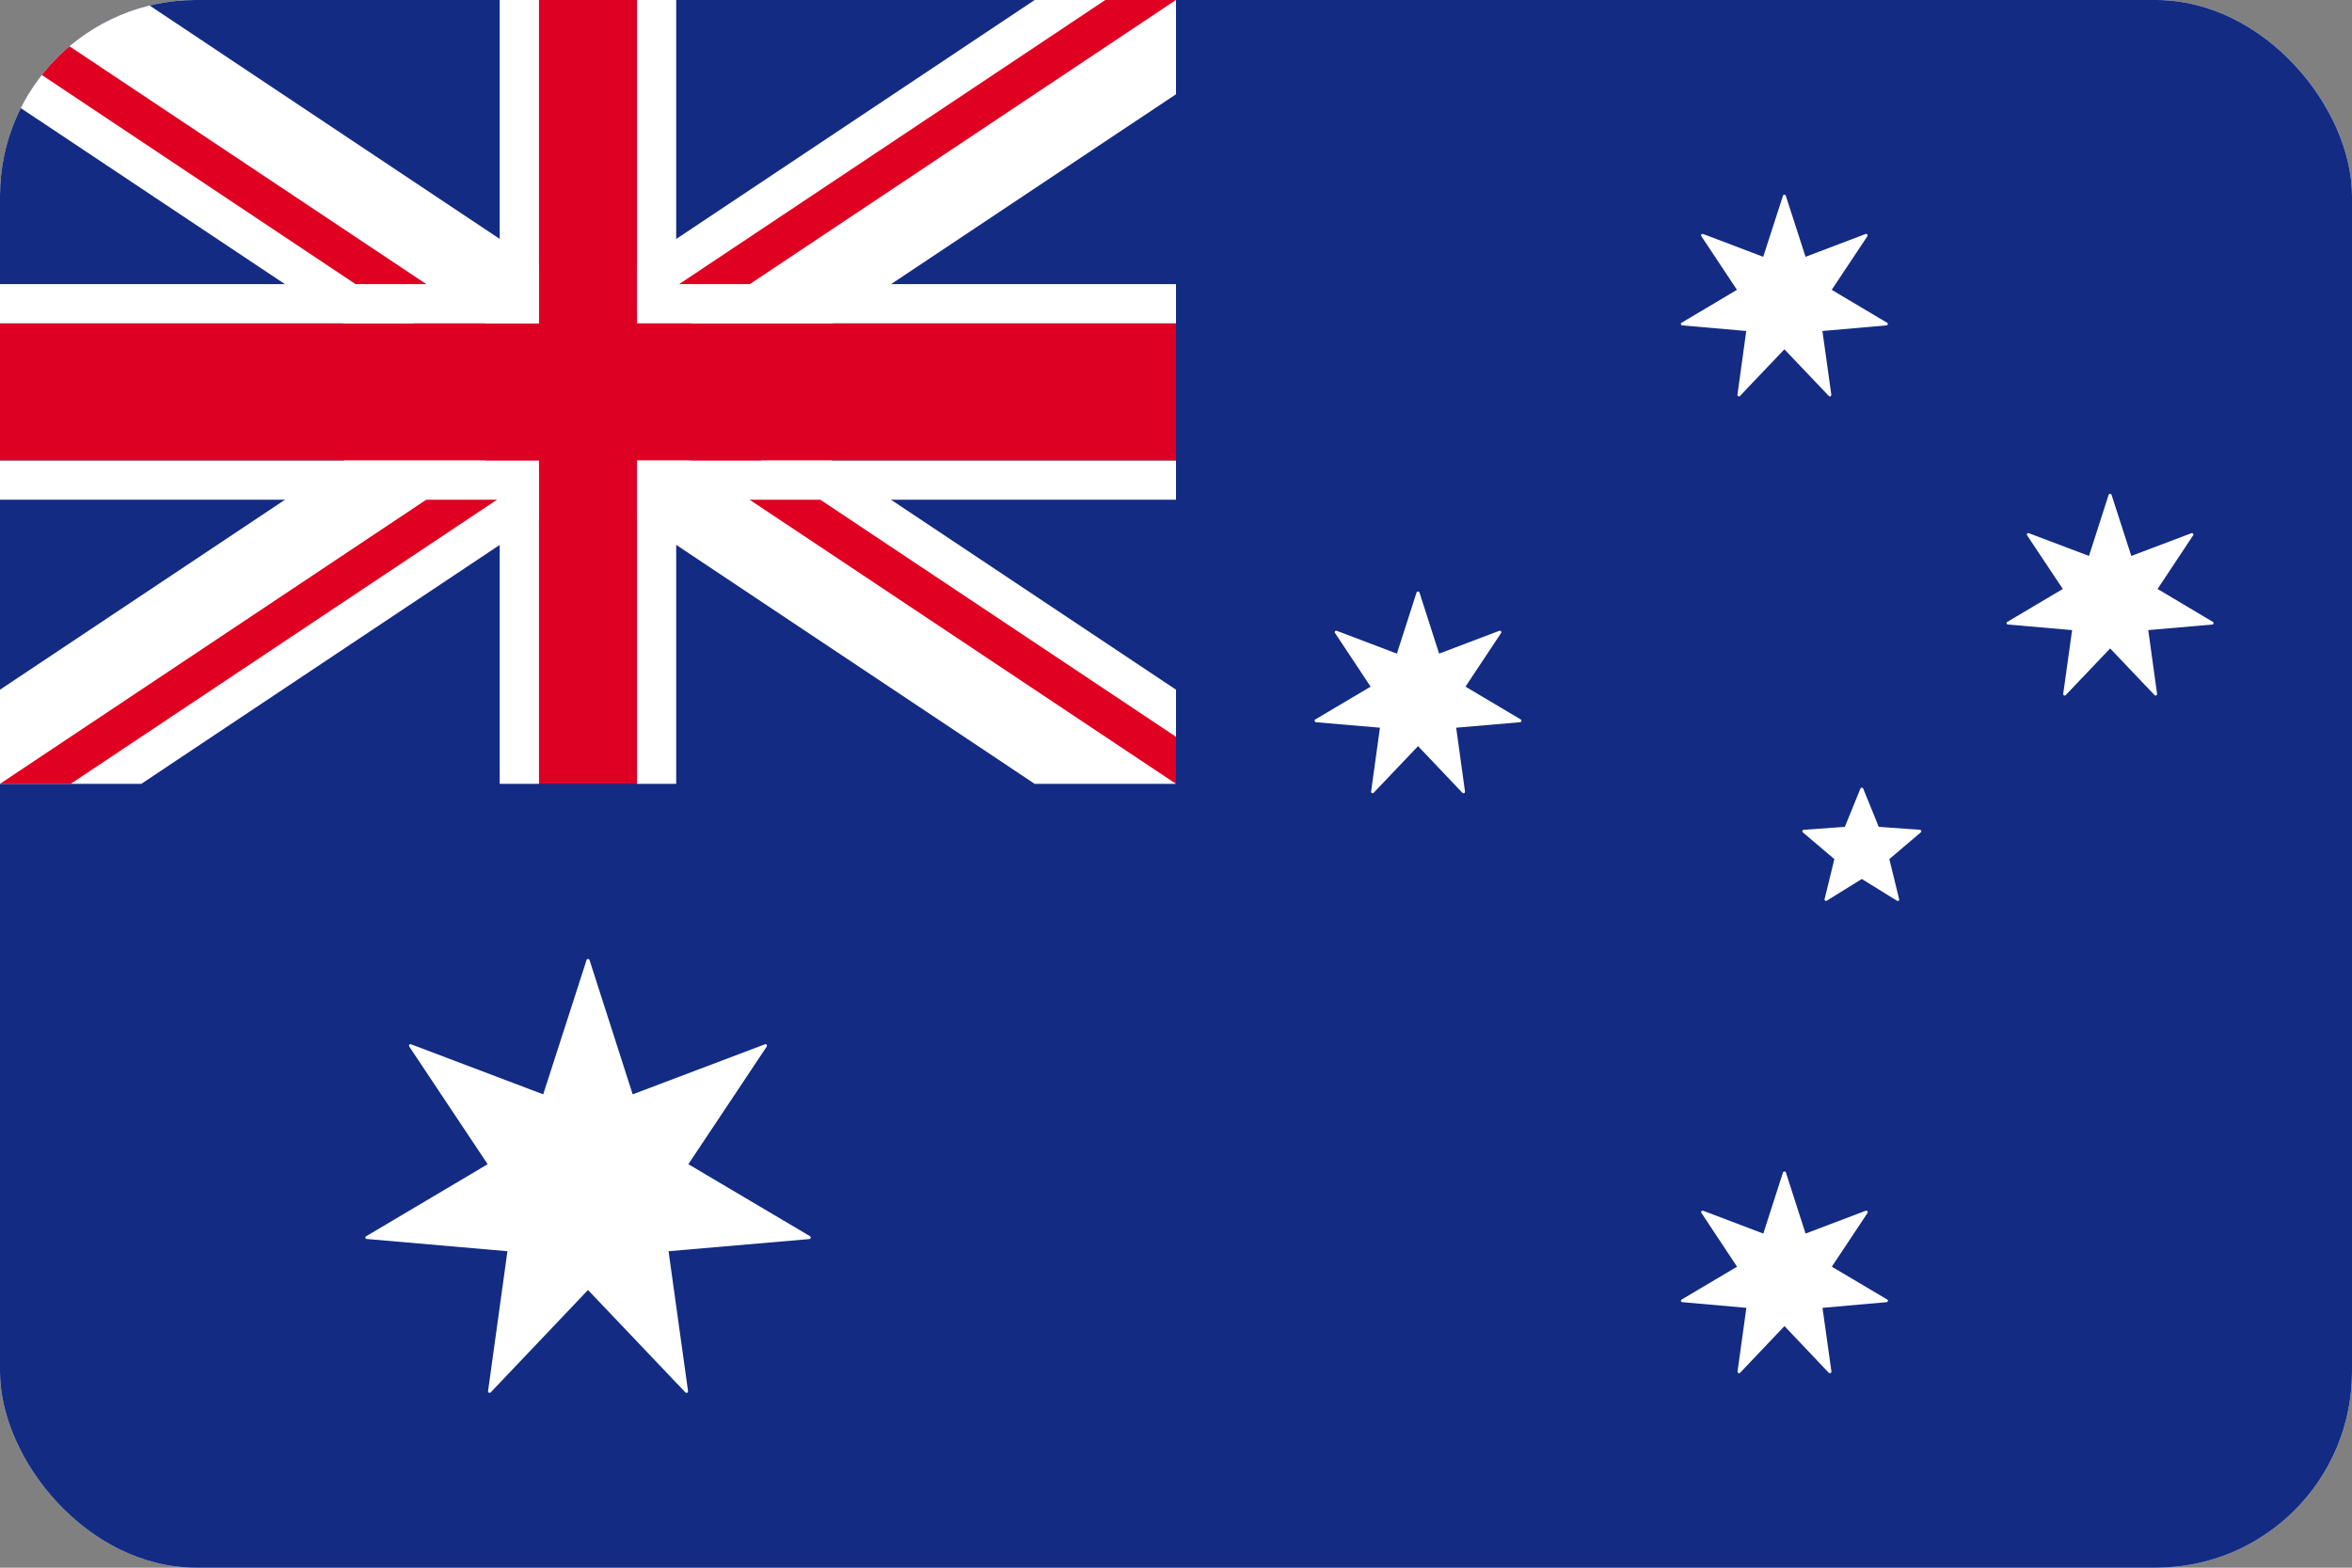
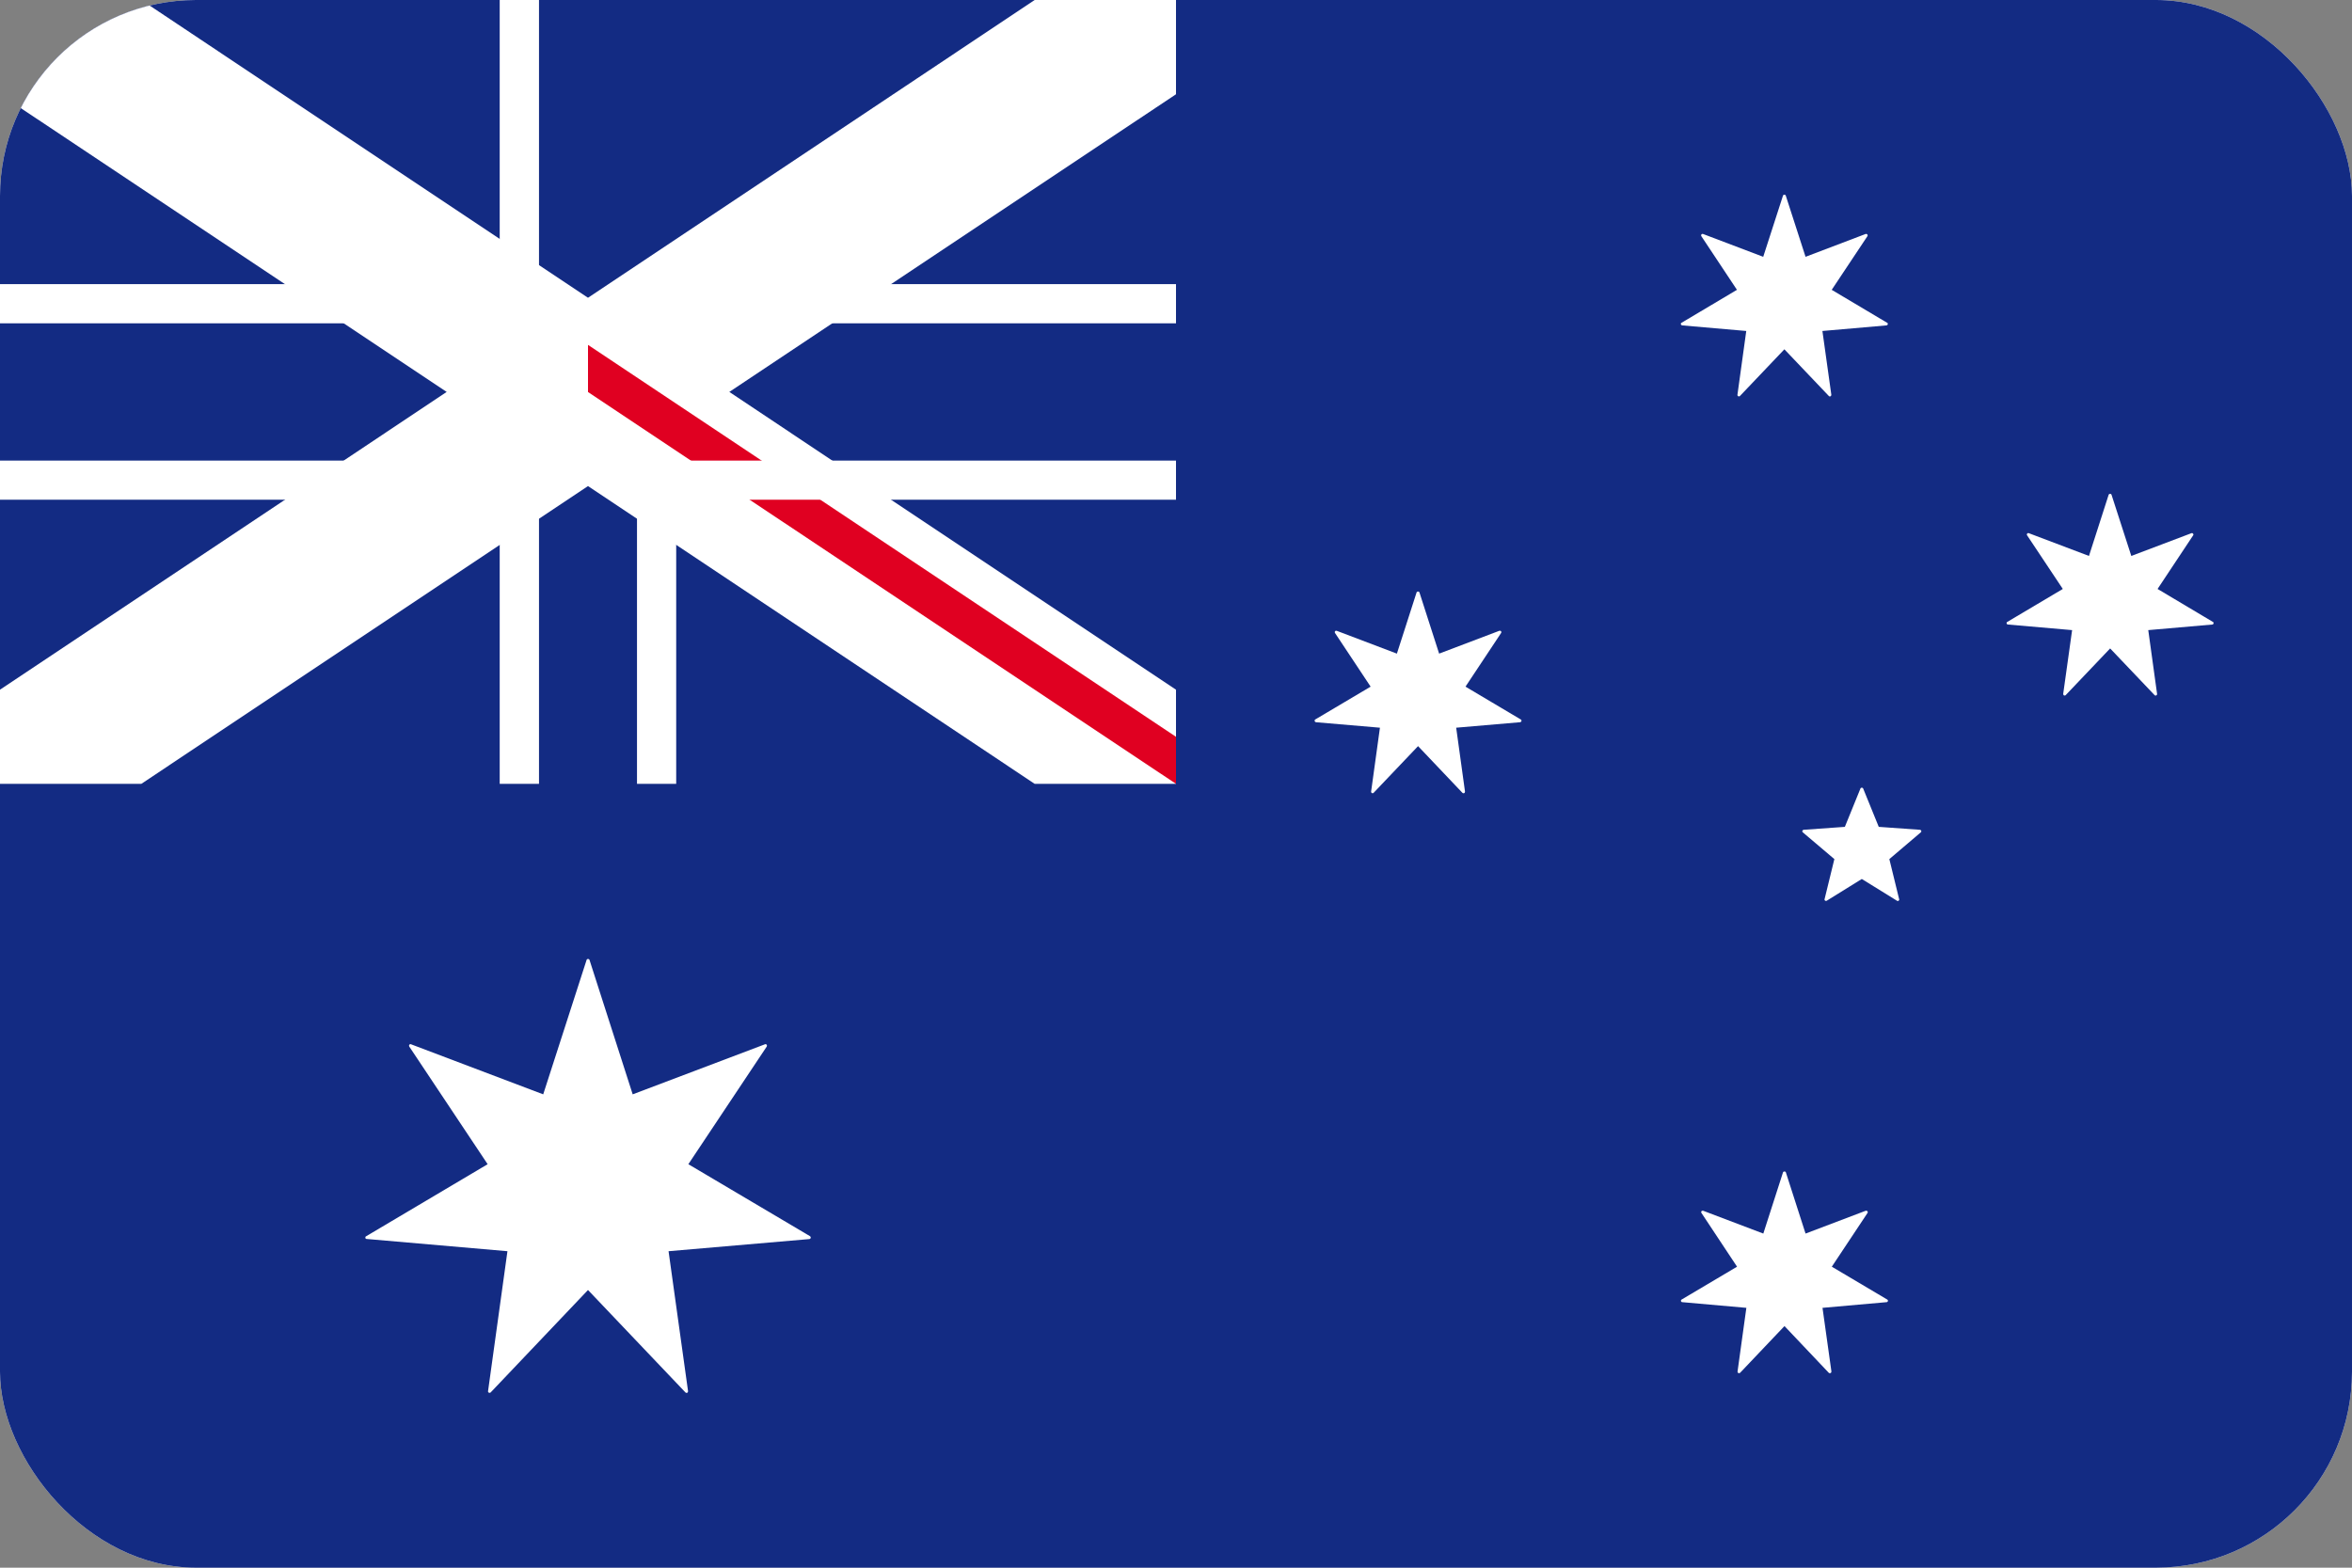
<svg xmlns="http://www.w3.org/2000/svg" width="24" height="16" viewBox="0 0 24 16" fill="none">
  <rect x="0" y="0" width="24" height="16" fill="#808080" stroke="none" />
  <g clip-path="url(#clip0_183_23277)">
    <rect width="24" height="16" rx="2" fill="white" />
    <path d="M0 0H24V16H0V0Z" fill="#132B83" />
    <path d="M12 0H10.558L6 3.039L1.442 0H0V0.962L4.558 4L0 7.039V8H1.442L6 4.961L10.558 8H12V7.039L7.442 4L12 0.962V0Z" fill="white" />
-     <path d="M0 0V0.481L6 4.481V4L0 0Z" fill="#E00021" />
    <path d="M12 7.52L6 3.52V4.001L12 8V7.52Z" fill="#E00021" />
-     <path d="M0 8H0.721L6 4.481V4L0 8Z" fill="#E00021" />
-     <path d="M11.279 0L6 3.52V4.001L11.999 0H11.279Z" fill="#E00021" />
-     <path d="M12 3.3H6.5V0H5.5V3.3H0V4.7H5.5V8H6.5V4.7H12V3.3Z" fill="#DE0023" />
    <path d="M5.099 0V2.9H0V3.3H5.5V0H5.099Z" fill="white" />
    <path d="M0 5.1H5.099V8H5.5V4.701H0V5.1Z" fill="white" />
    <path d="M12 4.701H6.5V8H6.9V5.1H12V4.701Z" fill="white" />
-     <path d="M12 2.9H6.9V0H6.5V3.3H12V2.9Z" fill="white" />
+     <path d="M12 2.9H6.9H6.5V3.3H12V2.9Z" fill="white" />
    <path d="M8.273 12.634C8.274 12.627 8.271 12.621 8.266 12.617L7.024 11.882L7.824 10.681C7.827 10.675 7.827 10.668 7.823 10.663C7.819 10.657 7.812 10.655 7.806 10.658L6.456 11.169L6.015 9.796C6.01 9.784 5.99 9.784 5.986 9.796L5.543 11.169L4.194 10.658C4.187 10.655 4.181 10.657 4.177 10.663C4.173 10.668 4.173 10.675 4.176 10.681L4.976 11.882L3.735 12.618C3.729 12.621 3.727 12.627 3.728 12.634C3.729 12.64 3.735 12.645 3.741 12.645L5.178 12.77L4.98 14.199C4.979 14.205 4.983 14.212 4.989 14.214C4.995 14.217 5.001 14.216 5.006 14.212L6 13.166L6.995 14.212C6.997 14.214 7.001 14.216 7.005 14.216C7.008 14.216 7.01 14.216 7.012 14.215C7.018 14.212 7.021 14.205 7.021 14.199L6.822 12.77L8.26 12.646C8.266 12.645 8.271 12.64 8.273 12.634Z" fill="white" />
    <path d="M18.692 12.928L19.056 12.38C19.06 12.375 19.06 12.368 19.055 12.362C19.051 12.357 19.044 12.356 19.038 12.357L18.424 12.59L18.223 11.965C18.219 11.953 18.199 11.953 18.194 11.965L17.993 12.59L17.379 12.357C17.373 12.356 17.366 12.357 17.362 12.362C17.358 12.368 17.358 12.375 17.362 12.38L17.725 12.928L17.16 13.263C17.154 13.266 17.151 13.272 17.153 13.279C17.154 13.285 17.16 13.29 17.166 13.29L17.82 13.348L17.73 13.998C17.729 14.005 17.733 14.011 17.739 14.014C17.745 14.016 17.752 14.015 17.756 14.011L18.209 13.534L18.661 14.011C18.664 14.014 18.668 14.015 18.672 14.015C18.674 14.015 18.677 14.015 18.678 14.014C18.685 14.011 18.688 14.005 18.688 13.998L18.597 13.348L19.251 13.29C19.257 13.29 19.263 13.285 19.264 13.279C19.266 13.273 19.263 13.266 19.257 13.263L18.692 12.928Z" fill="white" />
    <path d="M14.954 7.008L15.317 6.461C15.321 6.455 15.321 6.448 15.317 6.443C15.312 6.437 15.306 6.436 15.299 6.438L14.685 6.671L14.484 6.046C14.48 6.034 14.46 6.034 14.455 6.046L14.254 6.671L13.64 6.438C13.633 6.436 13.628 6.437 13.623 6.443C13.619 6.448 13.619 6.455 13.623 6.461L13.986 7.008L13.421 7.343C13.416 7.346 13.413 7.353 13.415 7.359C13.416 7.365 13.421 7.37 13.427 7.371L14.081 7.427L13.991 8.079C13.99 8.086 13.994 8.092 14 8.095C14.006 8.097 14.013 8.096 14.017 8.091L14.47 7.615L14.922 8.091C14.925 8.095 14.929 8.096 14.934 8.096C14.935 8.096 14.938 8.095 14.94 8.095C14.946 8.092 14.949 8.086 14.949 8.079L14.859 7.427L15.512 7.371C15.518 7.37 15.524 7.365 15.525 7.359C15.527 7.353 15.524 7.346 15.518 7.343L14.954 7.008Z" fill="white" />
    <path d="M17.819 3.378L17.729 4.029C17.728 4.036 17.732 4.042 17.738 4.045C17.744 4.047 17.751 4.046 17.755 4.041L18.208 3.565L18.661 4.041C18.663 4.045 18.667 4.046 18.672 4.046C18.674 4.046 18.676 4.045 18.678 4.045C18.684 4.042 18.687 4.036 18.687 4.029L18.596 3.378L19.25 3.321C19.256 3.32 19.262 3.316 19.263 3.309C19.265 3.303 19.262 3.296 19.256 3.294L18.691 2.958L19.055 2.411C19.059 2.405 19.059 2.399 19.055 2.393C19.05 2.388 19.043 2.386 19.037 2.388L18.424 2.621L18.222 1.996C18.218 1.984 18.198 1.984 18.194 1.996L17.992 2.621L17.378 2.388C17.372 2.386 17.365 2.388 17.361 2.393C17.357 2.399 17.357 2.405 17.361 2.411L17.724 2.958L17.159 3.294C17.153 3.296 17.15 3.303 17.152 3.309C17.153 3.316 17.159 3.32 17.165 3.321L17.819 3.378Z" fill="white" />
    <path d="M22.587 6.363C22.589 6.356 22.586 6.349 22.58 6.347L22.016 6.011L22.379 5.464C22.383 5.459 22.383 5.452 22.378 5.447C22.374 5.441 22.367 5.439 22.361 5.442L21.748 5.674L21.546 5.049C21.542 5.037 21.522 5.037 21.517 5.049L21.316 5.674L20.703 5.442C20.696 5.439 20.689 5.441 20.685 5.447C20.681 5.452 20.681 5.459 20.685 5.464L21.049 6.011L20.483 6.347C20.477 6.349 20.474 6.356 20.476 6.363C20.477 6.369 20.483 6.374 20.489 6.374L21.144 6.431L21.053 7.082C21.053 7.089 21.056 7.095 21.062 7.098C21.068 7.1 21.075 7.099 21.079 7.094L21.532 6.618L21.985 7.094C21.988 7.098 21.992 7.099 21.996 7.099C21.998 7.099 22 7.098 22.002 7.098C22.008 7.095 22.012 7.089 22.011 7.082L21.921 6.431L22.575 6.374C22.58 6.374 22.586 6.369 22.587 6.363Z" fill="white" />
    <path d="M19.171 8.439L19.012 8.048C19.008 8.036 18.988 8.036 18.984 8.048L18.825 8.439L18.404 8.469C18.399 8.47 18.393 8.474 18.391 8.479C18.39 8.485 18.391 8.492 18.396 8.495L18.718 8.768L18.618 9.177C18.616 9.183 18.619 9.189 18.623 9.192C18.629 9.196 18.636 9.196 18.64 9.193L18.998 8.971L19.357 9.193C19.359 9.195 19.362 9.196 19.365 9.196C19.368 9.196 19.371 9.194 19.374 9.192C19.379 9.189 19.381 9.183 19.379 9.177L19.279 8.768L19.6 8.495C19.605 8.492 19.606 8.485 19.605 8.479C19.603 8.474 19.598 8.47 19.592 8.469L19.171 8.439Z" fill="white" />
  </g>
  <defs>
    <clipPath id="clip0_183_23277">
      <rect width="24" height="16" rx="2" fill="white" />
    </clipPath>
  </defs>
</svg>